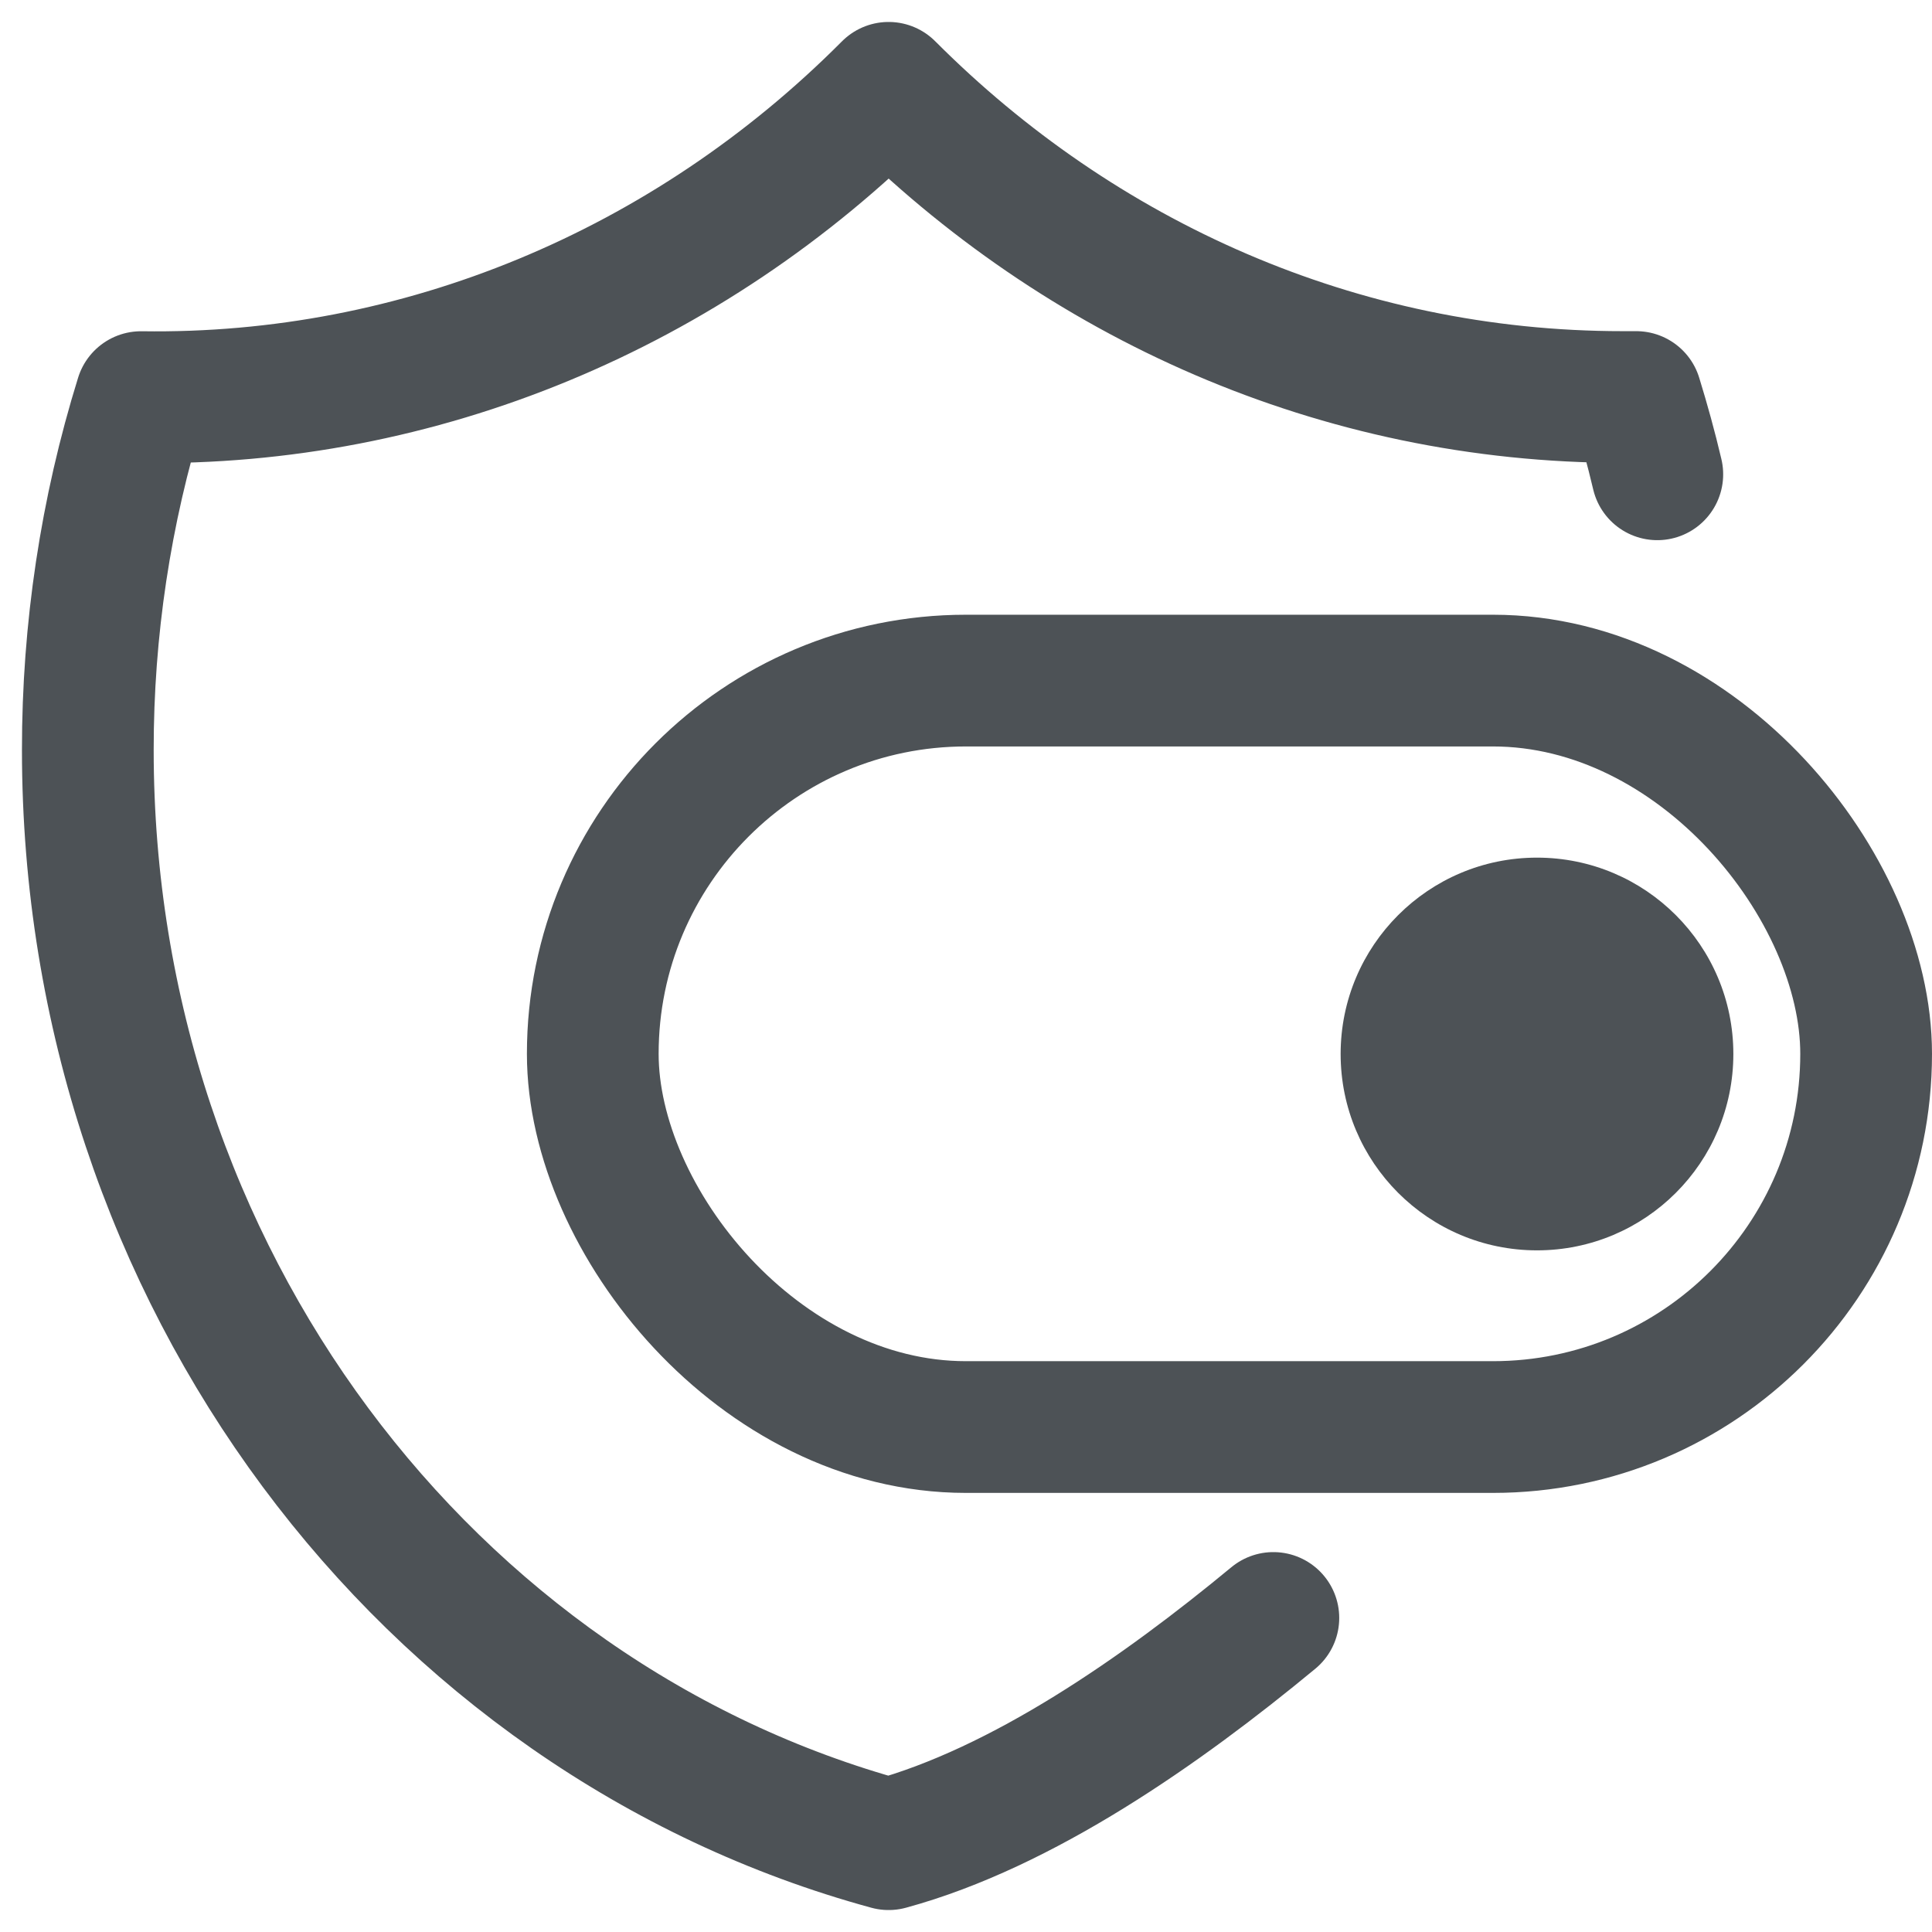
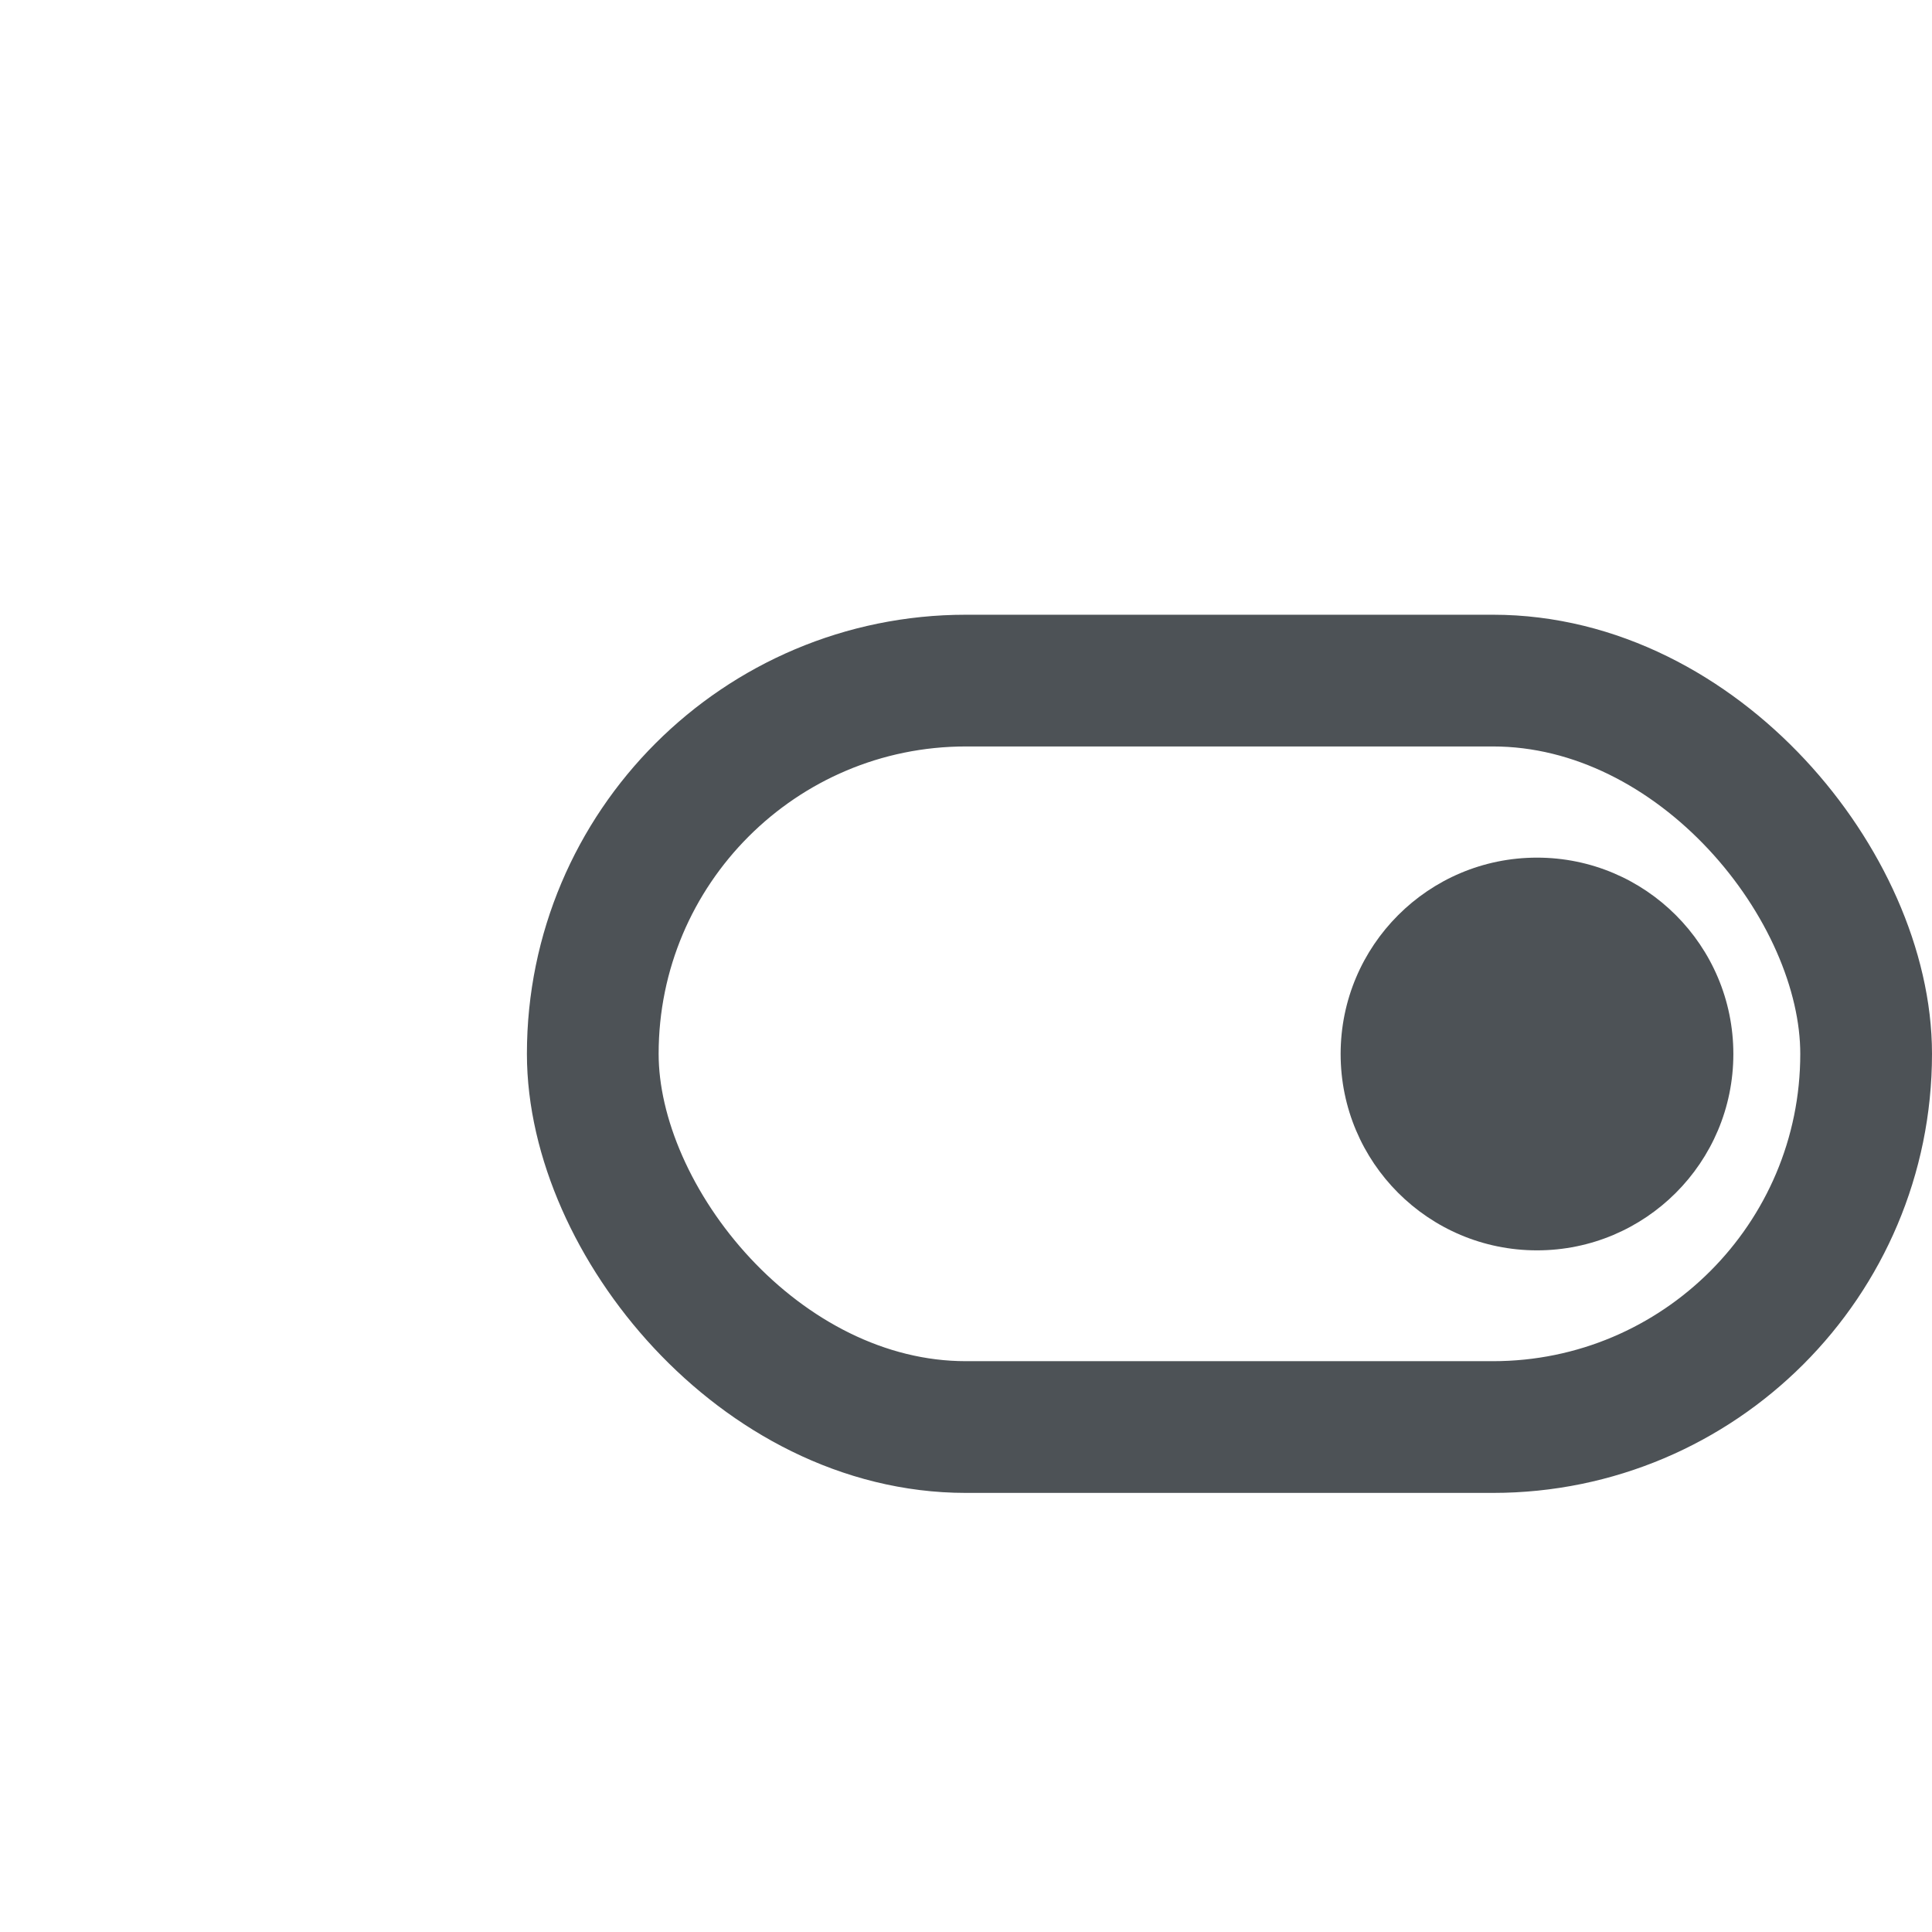
<svg xmlns="http://www.w3.org/2000/svg" width="22" height="22" viewBox="0 0 22 22" fill="none">
-   <path d="M18.872 5.401C18.802 5.103 18.721 4.81 18.632 4.521H18.477C15.239 4.521 12.297 3.184 10.119 1C7.825 3.305 4.769 4.569 1.606 4.522C1.203 5.819 0.999 7.176 1 8.541C1 14.535 4.874 19.571 10.119 21C11.644 20.585 13.227 19.477 14.5 18.424" stroke="#4D5256" stroke-width="1.5" stroke-linecap="round" stroke-linejoin="round" />
  <circle cx="17.502" cy="12.002" r="2.236" fill="#4D5256" />
  <rect x="6.75" y="7.75" width="14.5" height="8.5" rx="4.25" stroke="#4D5256" stroke-width="1.5" />
</svg>